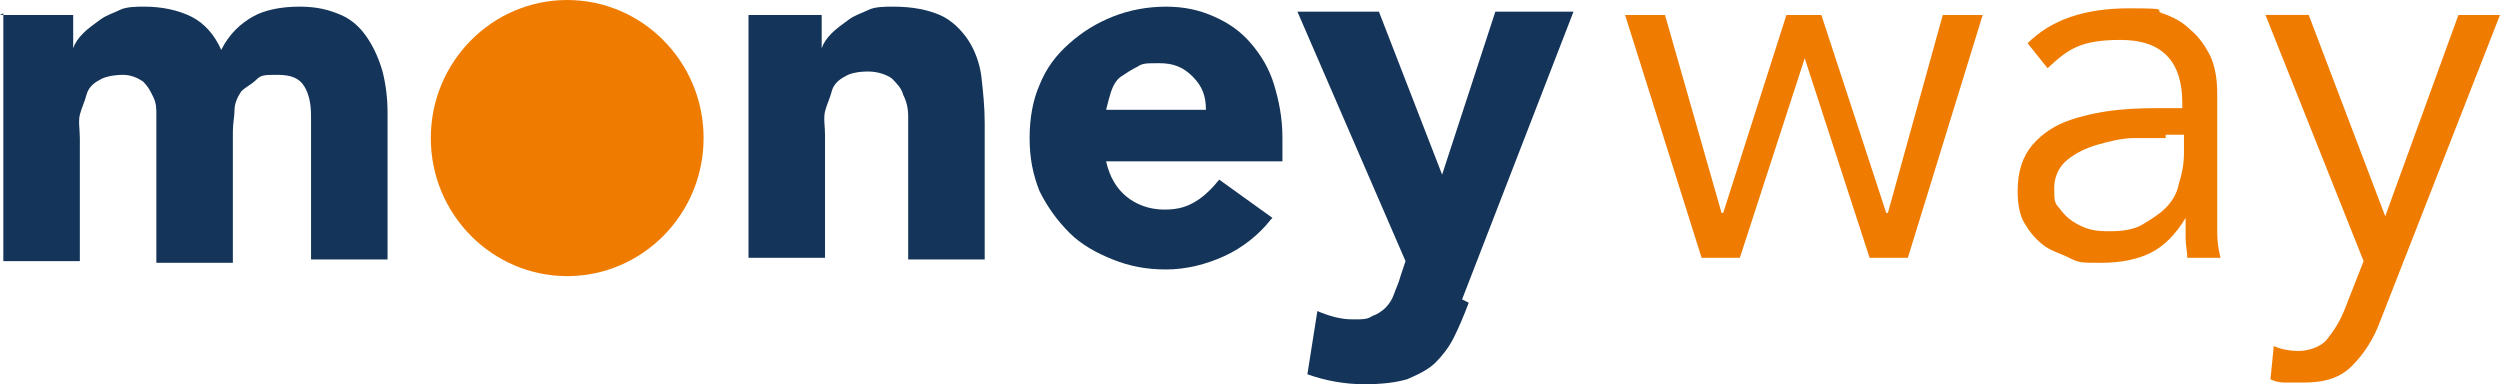
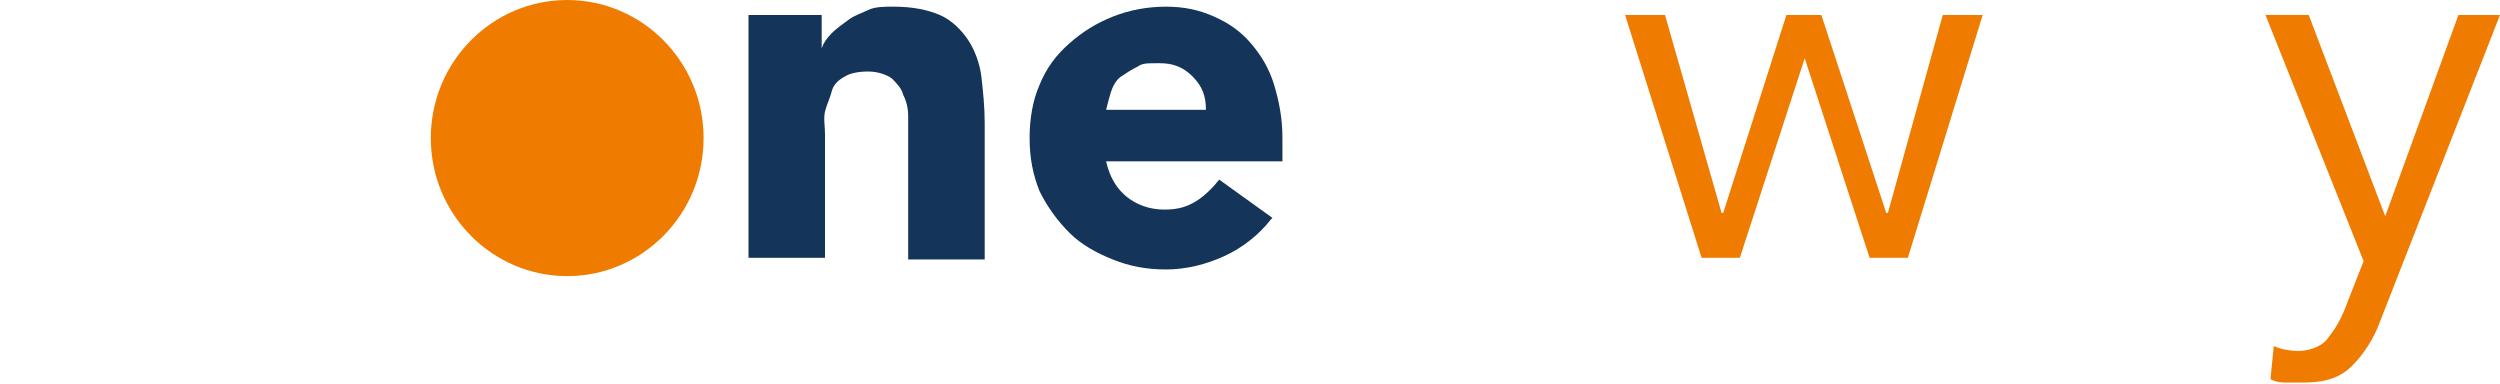
<svg xmlns="http://www.w3.org/2000/svg" id="Layer_2" viewBox="0 0 150.3 23.1">
  <defs>
    <style>.cls-1{fill:#143559;}.cls-2{fill:#ef7c00;}</style>
  </defs>
  <g id="Layer_1-2">
-     <path class="cls-1" d="M0,.9h4.4v2h0c.1-.3.3-.6.6-.9.3-.3.6-.5,1-.8s.8-.4,1.2-.6,1-.2,1.5-.2c1,0,2,.2,2.8.6s1.4,1.1,1.8,2c.5-1,1.2-1.6,1.9-2,.7-.4,1.7-.6,2.8-.6s1.8.2,2.5.5,1.2.8,1.6,1.4.7,1.3.9,2c.2.8.3,1.6.3,2.5v8.8h-4.6V7c0-.7-.1-1.3-.4-1.8s-.8-.7-1.6-.7-1,0-1.3.3-.6.4-.9.7c-.2.3-.4.7-.4,1.1s-.1.8-.1,1.3v7.9h-4.6V6.9c0-.4,0-.7-.2-1.1s-.3-.6-.6-.9c-.3-.2-.7-.4-1.2-.4s-1.1.1-1.4.3c-.4.2-.7.5-.8.9s-.3.8-.4,1.2,0,.9,0,1.4v7.4H.2V.8H.2l-.2.1Z" />
    <path class="cls-1" d="M45,.9h4.4v2h0c.1-.3.3-.6.6-.9.3-.3.6-.5,1-.8s.8-.4,1.2-.6,1-.2,1.5-.2c1.2,0,2.1.2,2.8.5s1.3.9,1.7,1.5c.4.6.7,1.4.8,2.2.1.9.2,1.8.2,2.8v8.2h-4.6V7c0-.5-.1-.9-.3-1.3-.1-.4-.4-.7-.7-1-.3-.2-.8-.4-1.4-.4s-1.1.1-1.4.3c-.4.2-.7.5-.8.9s-.3.8-.4,1.2,0,.9,0,1.4v7.4h-4.6V.6h0v.3Z" />
    <path class="cls-1" d="M72.5,6.6c0-.8-.2-1.4-.8-2s-1.2-.8-2-.8-1,0-1.3.2c-.4.2-.7.4-1,.6s-.5.6-.6.9-.2.7-.3,1.1h6ZM76.4,13.2c-.7.9-1.7,1.7-2.8,2.2-1.1.5-2.3.8-3.5.8s-2.2-.2-3.2-.6-1.9-.9-2.6-1.6-1.3-1.5-1.8-2.5c-.4-1-.6-2-.6-3.2s.2-2.3.6-3.2c.4-1,1-1.8,1.8-2.5s1.6-1.2,2.6-1.6,2.1-.6,3.2-.6,2,.2,2.9.6,1.6.9,2.2,1.6,1.1,1.5,1.4,2.5.5,2,.5,3.2v1.4h-10.6c.2.9.6,1.6,1.2,2.1s1.4.8,2.3.8,1.4-.2,1.9-.5,1-.8,1.4-1.3l3.2,2.3h0l-.1.1Z" />
-     <path class="cls-1" d="M88.3,18.2c-.3.8-.6,1.5-.9,2.1s-.7,1.1-1.1,1.5-1,.7-1.7,1c-.7.2-1.5.3-2.6.3s-2.3-.2-3.4-.6l.6-3.8c.7.3,1.4.5,2.1.5s.9,0,1.2-.2c.3-.1.6-.3.8-.5.2-.2.4-.5.5-.8s.3-.7.4-1.1l.3-.9-6.5-15h4.9l3.8,9.8h0l3.2-9.8h4.7l-6.7,17.3h0l.4.2Z" />
    <polygon class="cls-2" points="100.1 .9 103.5 12.8 103.6 12.8 107.4 .9 109.5 .9 113.4 12.8 113.5 12.8 116.8 .9 119.2 .9 114.7 15.5 112.4 15.5 108.5 3.5 108.5 3.5 104.6 15.5 102.3 15.5 97.7 .9 100.1 .9" />
-     <path class="cls-2" d="M130.2,8.3h-1.9c-.7,0-1.5.2-2.2.4-.7.2-1.3.5-1.8.9s-.8,1-.8,1.7,0,.9.3,1.2c.2.3.5.6.8.8.3.2.7.4,1.1.5s.8.1,1.2.1c.7,0,1.4-.1,1.9-.4s1-.6,1.4-1,.7-.9.8-1.5c.2-.6.3-1.2.3-1.8v-1.1h-1.1v.2ZM131.2,6.6v-.4c0-2.5-1.2-3.8-3.7-3.8s-3.2.6-4.4,1.7l-1.2-1.5c1.4-1.4,3.4-2.1,6.1-2.1s1.4.1,2,.3,1.2.5,1.7,1c.5.4.9,1,1.2,1.6.3.7.4,1.4.4,2.3v8.3c0,.6.1,1.1.2,1.5h-2c0-.4-.1-.7-.1-1.2v-1.2h0c-.6,1-1.3,1.7-2.1,2.1s-1.8.6-3,.6-1.3,0-1.9-.3-1.1-.4-1.6-.8-.8-.8-1.1-1.3c-.3-.5-.4-1.2-.4-1.9,0-1.2.3-2.1.9-2.8.6-.7,1.4-1.2,2.3-1.5s1.9-.5,2.9-.6,2-.1,2.9-.1h1l-.1.1Z" />
    <path class="cls-2" d="M143.4,13l4.4-12.1h2.5l-7.2,18.4c-.4,1.1-1,2-1.7,2.7s-1.6,1-2.9,1-.6,0-1,0c-.3,0-.6,0-1-.2l.2-2c.4.2,1,.3,1.5.3s1.3-.2,1.7-.7c.4-.5.8-1.1,1.1-1.9l1.1-2.8-5.9-14.8h2.6l4.6,12.1h0Z" />
    <path class="cls-2" d="M42.3,8.3c0,4.6-3.7,8.3-8.2,8.3s-8.2-3.7-8.2-8.3S29.6,0,34.1,0s8.2,3.7,8.2,8.3" />
  </g>
</svg>